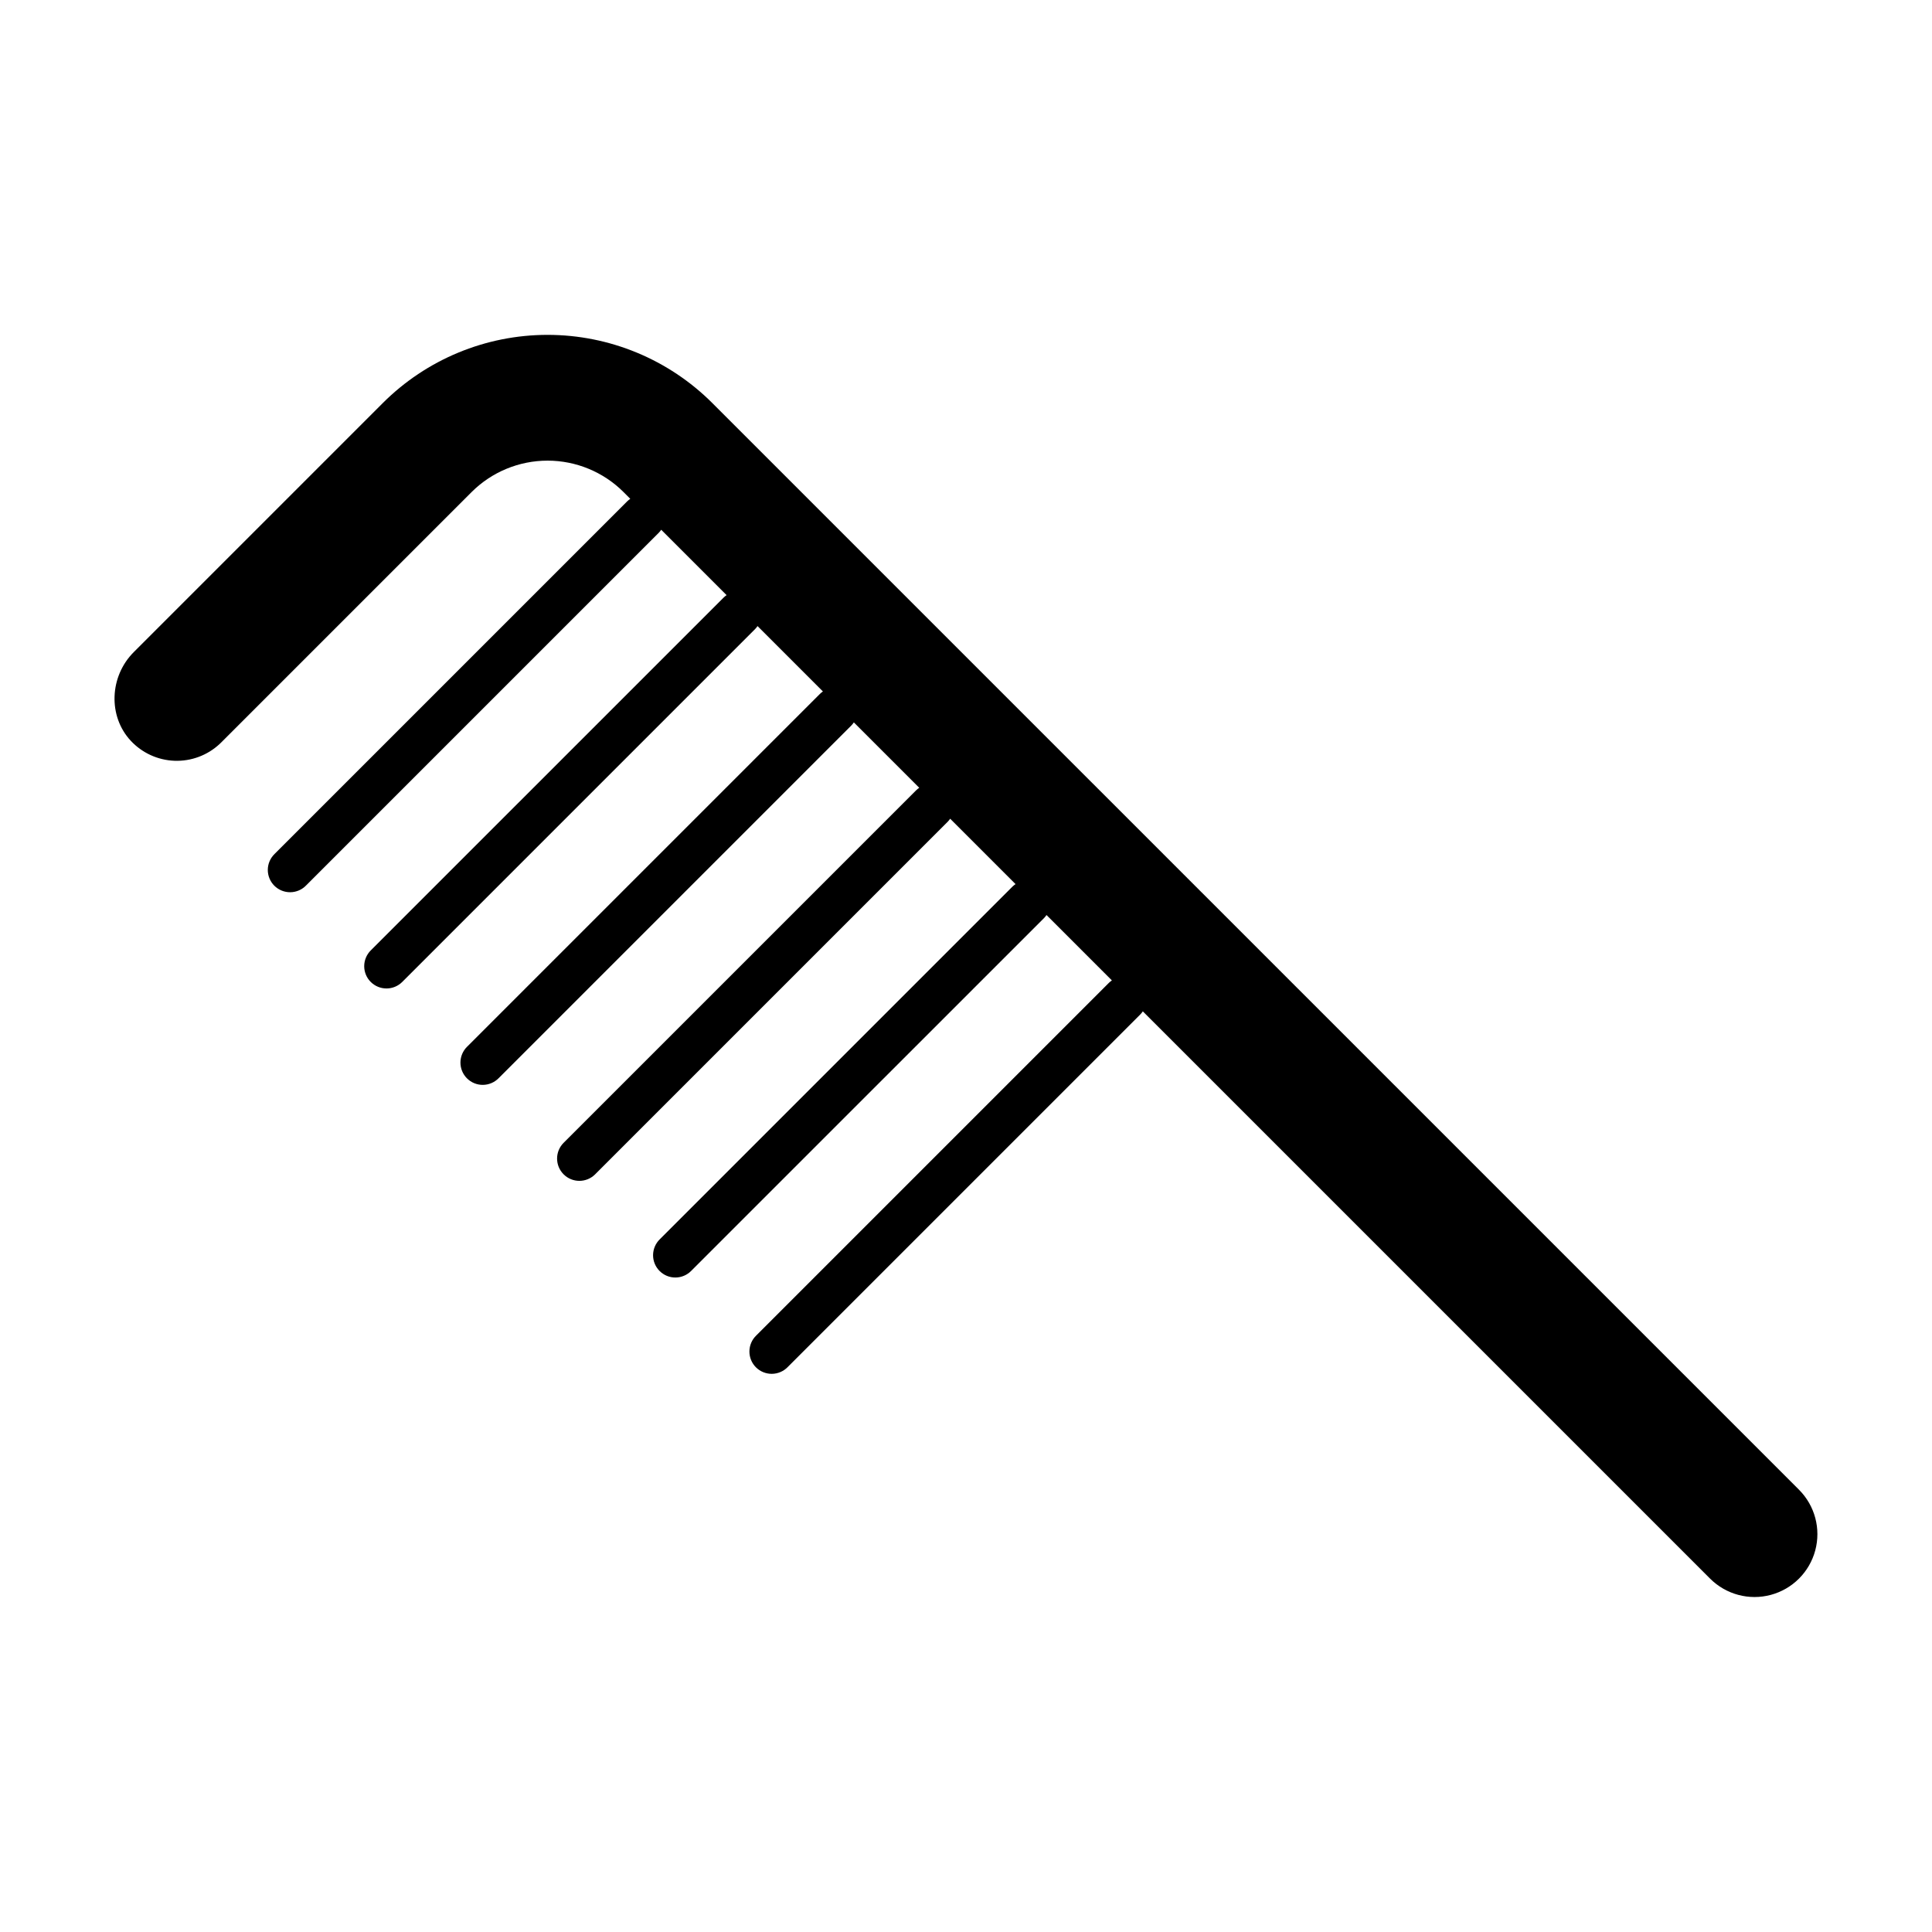
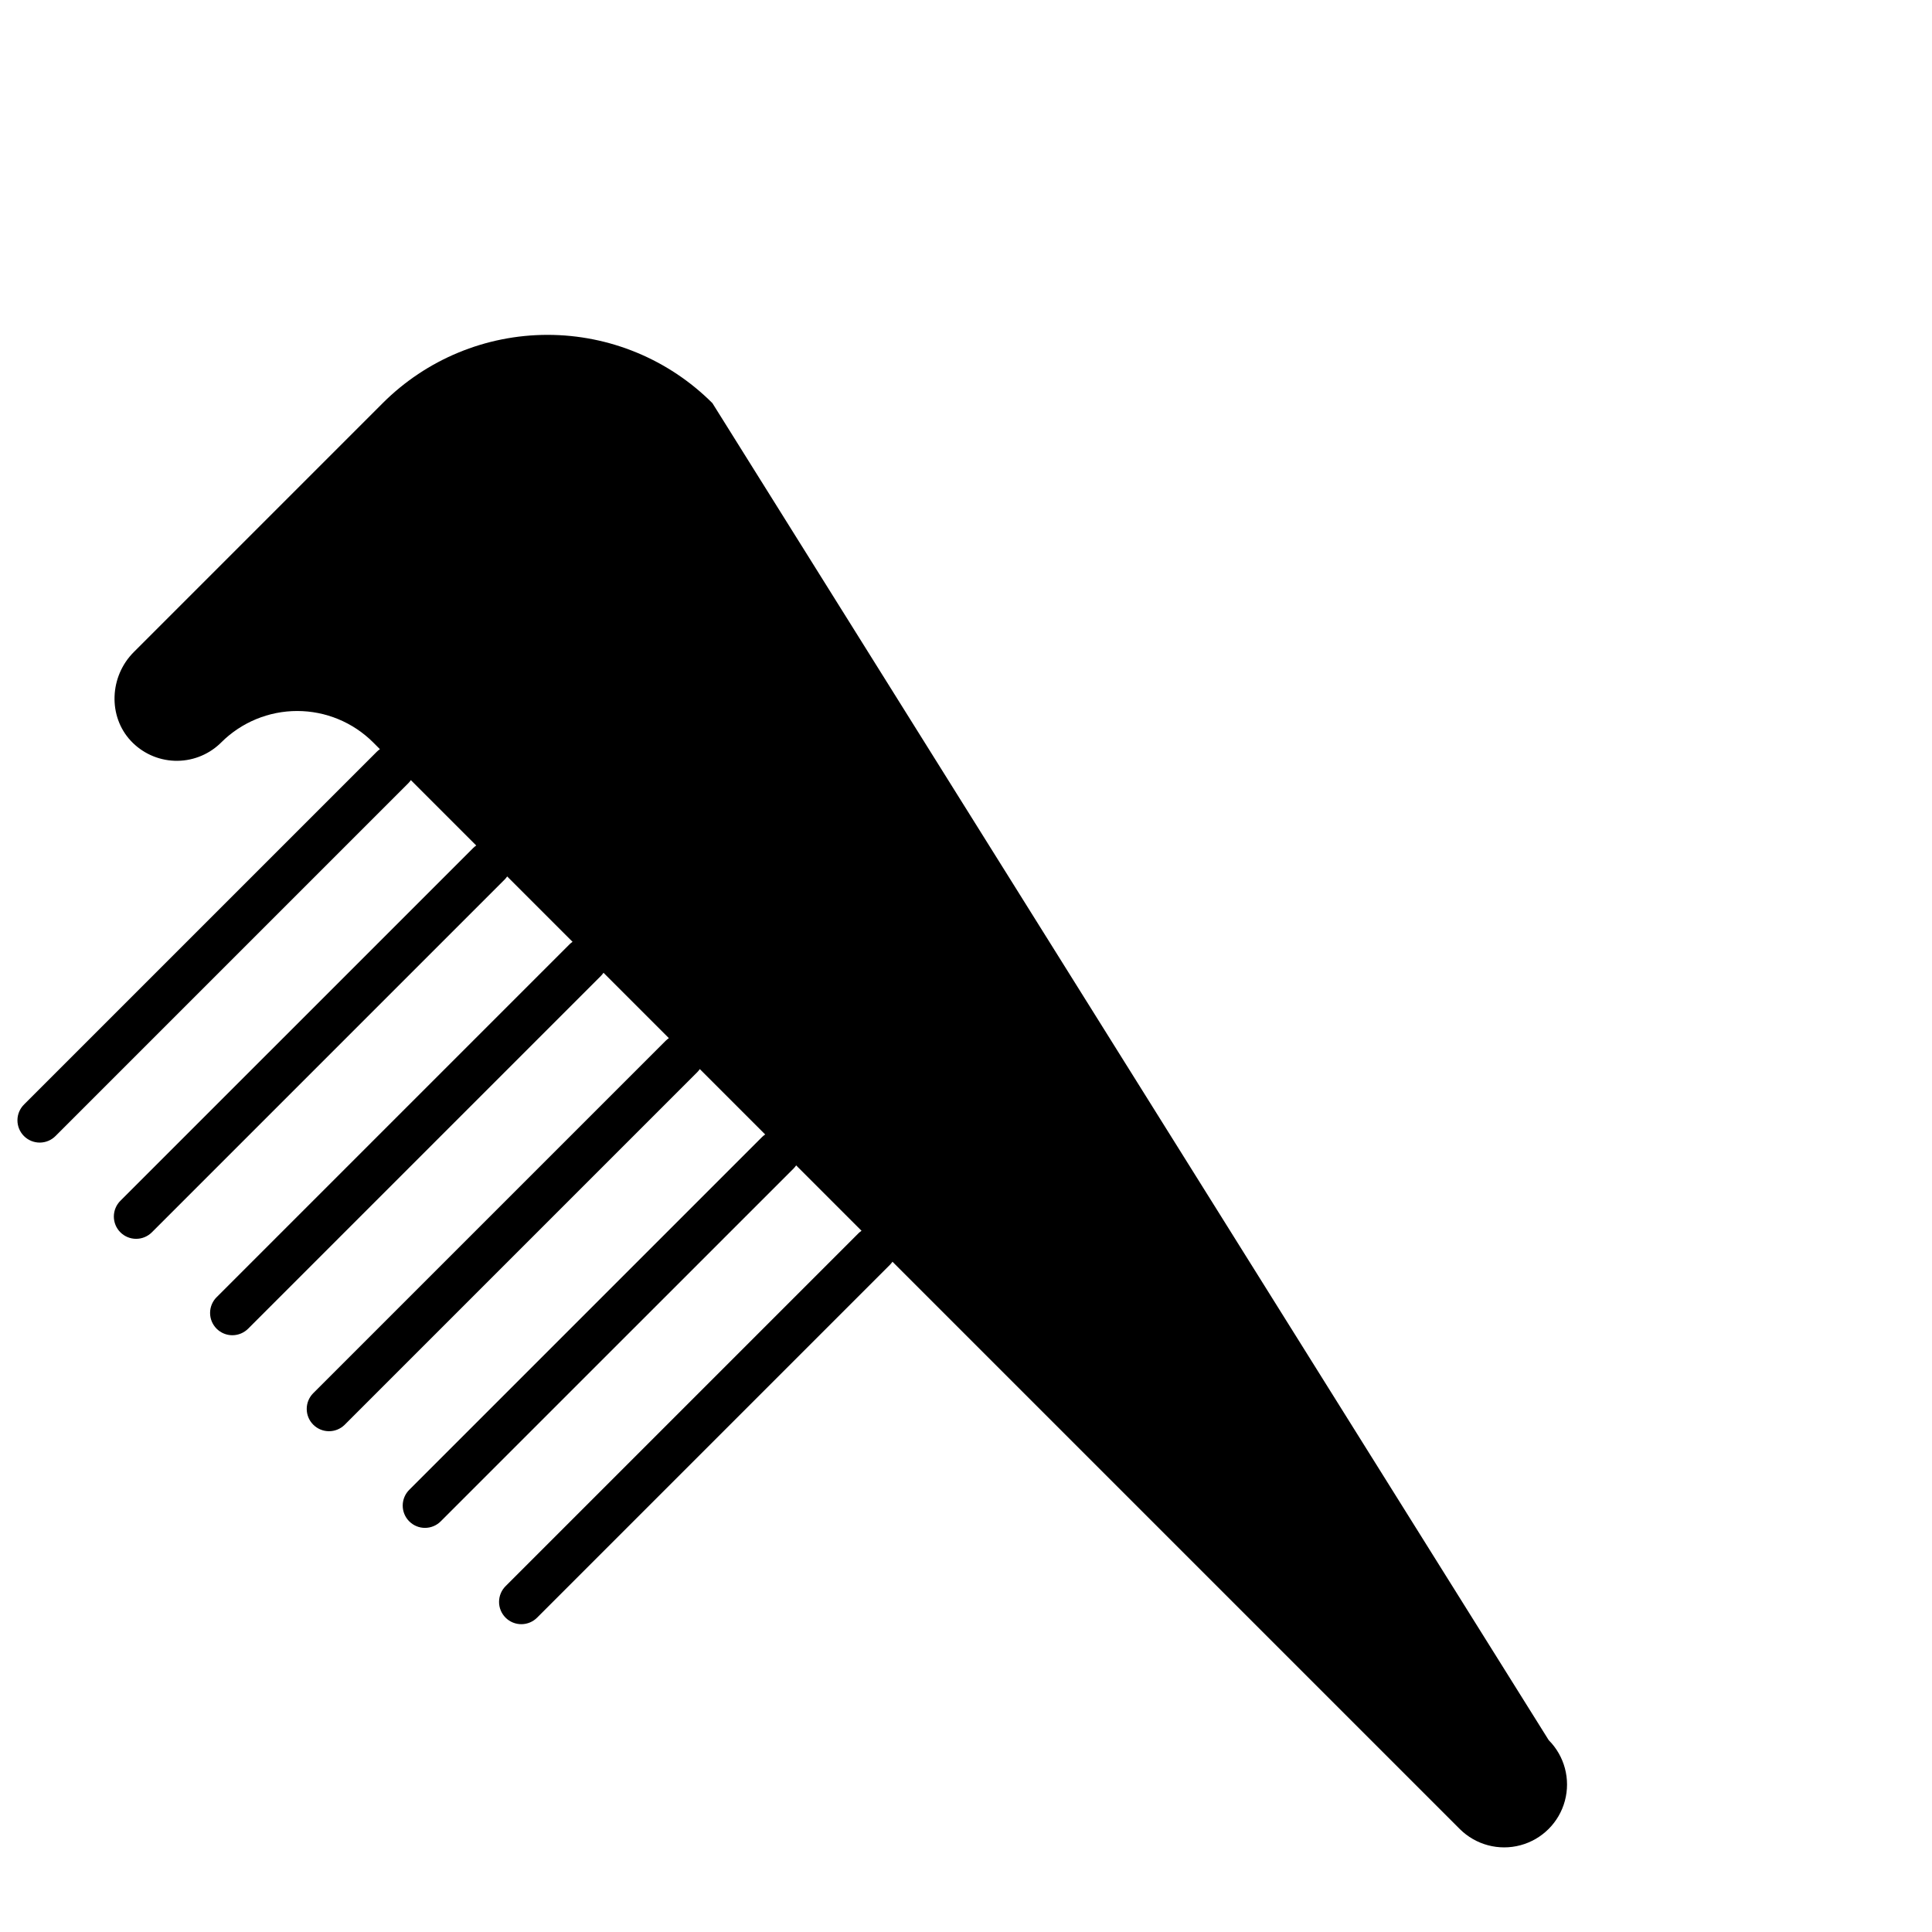
<svg xmlns="http://www.w3.org/2000/svg" fill="#000000" width="800px" height="800px" version="1.1" viewBox="144 144 512 512">
-   <path d="m332.8 250.84c-11.59-11.59-27.305-18.098-43.691-18.098s-32.102 6.508-43.691 18.098l-65.961 65.965c-6.481 6.481-6.84 17.023-0.809 23.5 3.008 3.234 7.18 5.144 11.598 5.309 4.414 0.16 8.715-1.438 11.949-4.445 0.145-0.133 0.297-0.277 0.438-0.422l66.348-66.348c5.344-5.332 12.582-8.324 20.129-8.324s14.785 2.992 20.129 8.324l1.789 1.789h0.004c-0.289 0.195-0.559 0.418-0.805 0.66l-93.469 93.469c-1.133 1.102-1.777 2.609-1.789 4.191-0.008 1.578 0.613 3.098 1.73 4.215 1.117 1.117 2.637 1.738 4.215 1.727 1.582-0.012 3.09-0.652 4.191-1.785l93.469-93.469c0.242-0.25 0.461-0.516 0.656-0.805l17.324 17.324h0.004c-0.289 0.195-0.559 0.418-0.805 0.66l-93.469 93.465c-1.125 1.105-1.758 2.613-1.766 4.188-0.004 1.574 0.617 3.086 1.73 4.195 1.113 1.113 2.625 1.738 4.199 1.73 1.574-0.004 3.078-0.641 4.184-1.762l93.469-93.469c0.242-0.25 0.461-0.52 0.656-0.805l17.324 17.324c-0.285 0.195-0.555 0.414-0.805 0.66l-93.469 93.469v-0.004c-1.129 1.105-1.773 2.613-1.785 4.191-0.008 1.582 0.613 3.098 1.73 4.215 1.117 1.117 2.637 1.742 4.215 1.73 1.578-0.012 3.09-0.656 4.191-1.785l93.469-93.469c0.242-0.25 0.461-0.52 0.656-0.805l17.324 17.324c-0.285 0.195-0.555 0.414-0.805 0.656l-93.473 93.469c-2.273 2.312-2.258 6.023 0.035 8.316 2.293 2.293 6.004 2.309 8.316 0.035l93.469-93.469h-0.004c0.246-0.25 0.465-0.52 0.66-0.805l17.324 17.324c-0.285 0.195-0.555 0.414-0.805 0.656l-93.469 93.469c-1.133 1.102-1.773 2.613-1.785 4.191-0.012 1.582 0.613 3.098 1.73 4.215 1.117 1.117 2.633 1.742 4.215 1.73 1.578-0.012 3.086-0.656 4.188-1.789l93.477-93.469c0.242-0.25 0.461-0.516 0.656-0.805l17.324 17.324v0.004c-0.289 0.191-0.555 0.414-0.805 0.656l-93.469 93.469c-1.133 1.102-1.773 2.609-1.785 4.191-0.012 1.578 0.613 3.098 1.73 4.215 1.117 1.117 2.633 1.738 4.215 1.727 1.578-0.012 3.09-0.652 4.191-1.785l93.469-93.469h-0.004c0.242-0.246 0.465-0.516 0.66-0.805l150.35 150.35c4.211 4.195 10.34 5.828 16.078 4.285 5.742-1.543 10.227-6.027 11.766-11.766 1.543-5.742-0.09-11.867-4.285-16.078z" />
+   <path d="m332.8 250.84c-11.59-11.59-27.305-18.098-43.691-18.098s-32.102 6.508-43.691 18.098l-65.961 65.965c-6.481 6.481-6.84 17.023-0.809 23.5 3.008 3.234 7.18 5.144 11.598 5.309 4.414 0.16 8.715-1.438 11.949-4.445 0.145-0.133 0.297-0.277 0.438-0.422c5.344-5.332 12.582-8.324 20.129-8.324s14.785 2.992 20.129 8.324l1.789 1.789h0.004c-0.289 0.195-0.559 0.418-0.805 0.66l-93.469 93.469c-1.133 1.102-1.777 2.609-1.789 4.191-0.008 1.578 0.613 3.098 1.73 4.215 1.117 1.117 2.637 1.738 4.215 1.727 1.582-0.012 3.09-0.652 4.191-1.785l93.469-93.469c0.242-0.25 0.461-0.516 0.656-0.805l17.324 17.324h0.004c-0.289 0.195-0.559 0.418-0.805 0.66l-93.469 93.465c-1.125 1.105-1.758 2.613-1.766 4.188-0.004 1.574 0.617 3.086 1.73 4.195 1.113 1.113 2.625 1.738 4.199 1.73 1.574-0.004 3.078-0.641 4.184-1.762l93.469-93.469c0.242-0.25 0.461-0.52 0.656-0.805l17.324 17.324c-0.285 0.195-0.555 0.414-0.805 0.66l-93.469 93.469v-0.004c-1.129 1.105-1.773 2.613-1.785 4.191-0.008 1.582 0.613 3.098 1.73 4.215 1.117 1.117 2.637 1.742 4.215 1.73 1.578-0.012 3.09-0.656 4.191-1.785l93.469-93.469c0.242-0.25 0.461-0.52 0.656-0.805l17.324 17.324c-0.285 0.195-0.555 0.414-0.805 0.656l-93.473 93.469c-2.273 2.312-2.258 6.023 0.035 8.316 2.293 2.293 6.004 2.309 8.316 0.035l93.469-93.469h-0.004c0.246-0.25 0.465-0.52 0.66-0.805l17.324 17.324c-0.285 0.195-0.555 0.414-0.805 0.656l-93.469 93.469c-1.133 1.102-1.773 2.613-1.785 4.191-0.012 1.582 0.613 3.098 1.73 4.215 1.117 1.117 2.633 1.742 4.215 1.73 1.578-0.012 3.086-0.656 4.188-1.789l93.477-93.469c0.242-0.25 0.461-0.516 0.656-0.805l17.324 17.324v0.004c-0.289 0.191-0.555 0.414-0.805 0.656l-93.469 93.469c-1.133 1.102-1.773 2.609-1.785 4.191-0.012 1.578 0.613 3.098 1.73 4.215 1.117 1.117 2.633 1.738 4.215 1.727 1.578-0.012 3.09-0.652 4.191-1.785l93.469-93.469h-0.004c0.242-0.246 0.465-0.516 0.66-0.805l150.35 150.35c4.211 4.195 10.34 5.828 16.078 4.285 5.742-1.543 10.227-6.027 11.766-11.766 1.543-5.742-0.09-11.867-4.285-16.078z" />
</svg>